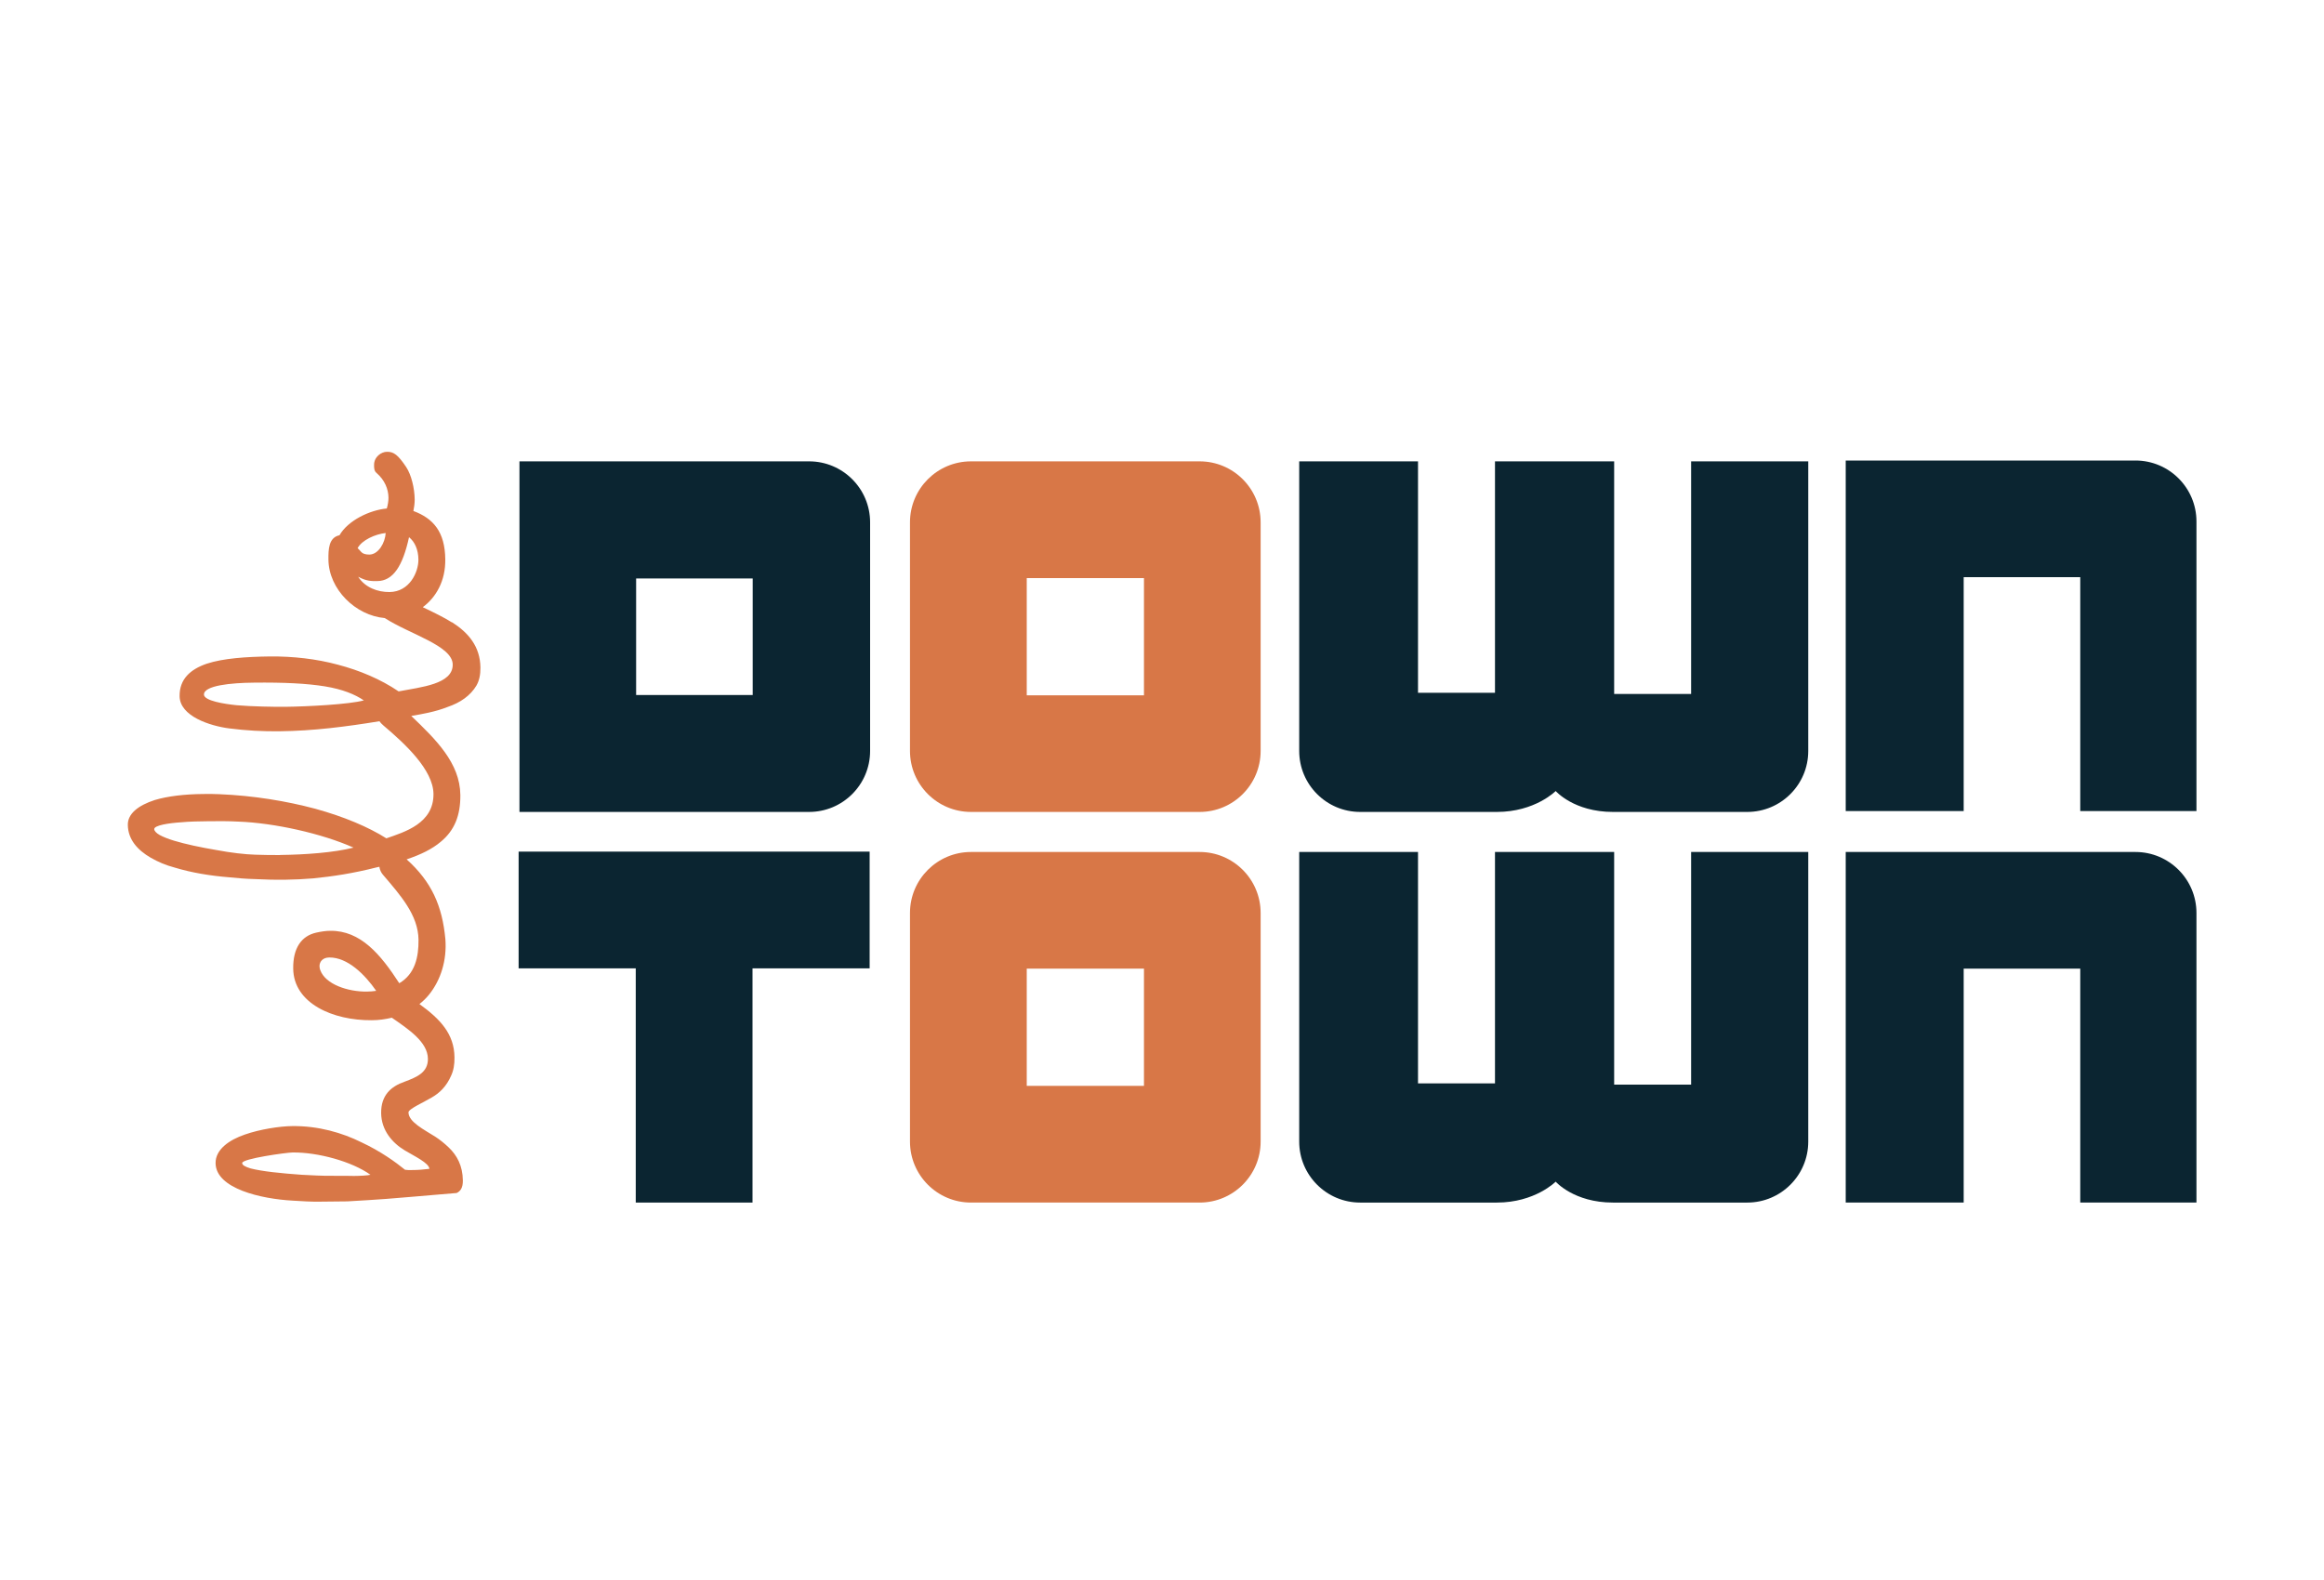
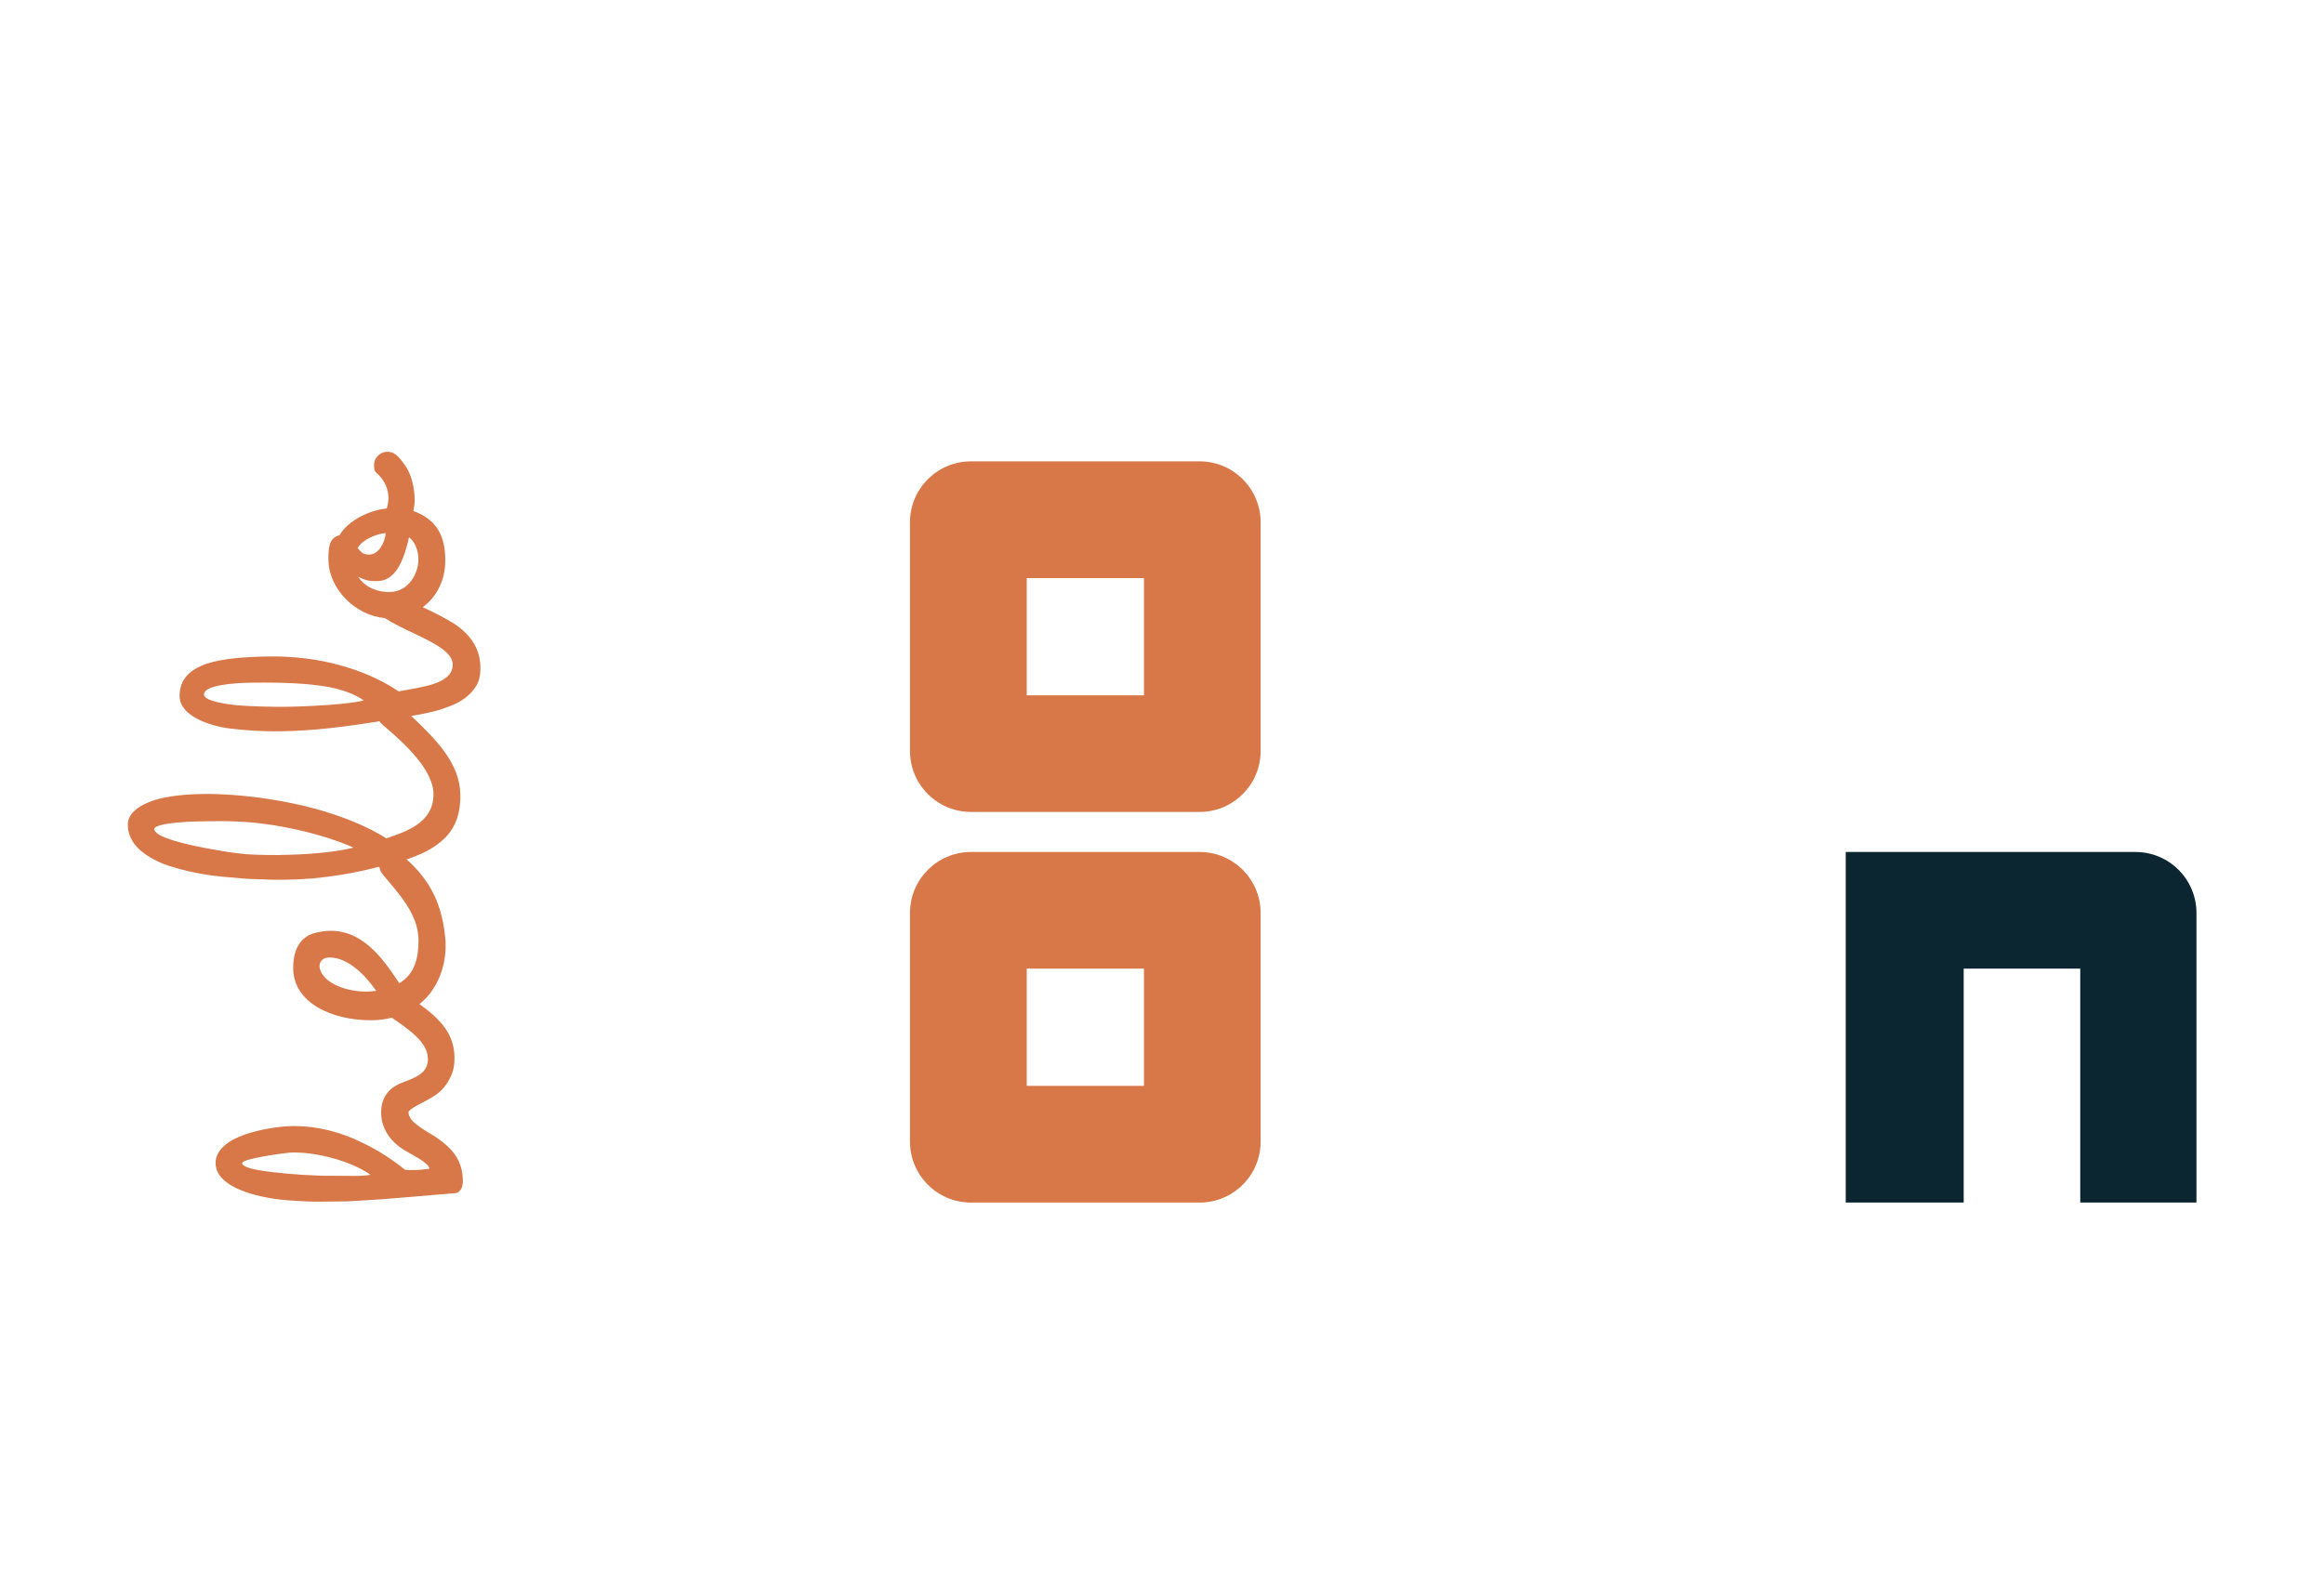
<svg xmlns="http://www.w3.org/2000/svg" id="logo-en-primary" viewBox="0 0 250 170">
  <defs>
    <style>
      .cls-1 {
        fill: #d87747;
      }

      .cls-2 {
        fill: #0b2531;
      }
    </style>
  </defs>
  <g>
    <g>
      <path class="cls-1" d="M129.05,87.36h-24.6c-3.62,0-6.56-2.94-6.56-6.56v-24.6c0-3.62,2.94-6.56,6.56-6.56h24.6c3.62,0,6.56,2.94,6.56,6.56v24.6c0,3.62-2.94,6.56-6.56,6.56ZM110.45,74.81h12.61v-12.61h-12.61v12.61Z" />
      <path class="cls-1" d="M129.05,129.39h-24.6c-3.62,0-6.56-2.94-6.56-6.56v-24.6c0-3.62,2.94-6.56,6.56-6.56h24.6c3.62,0,6.56,2.94,6.56,6.56v24.6c0,3.62-2.94,6.56-6.56,6.56ZM110.45,116.83h12.61v-12.61h-12.61v12.61Z" />
    </g>
    <g>
-       <path class="cls-2" d="M181.92,49.64v25.03h-8.28v-25.03h-12.82v24.9h-8.28v-24.9h-12.78v31.16c0,3.62,2.94,6.56,6.56,6.56h14.7c4.11,0,6.33-2.25,6.33-2.25,0,0,1.96,2.25,6.16,2.25h14.45c3.62,0,6.56-2.94,6.56-6.56v-31.16h-12.6Z" />
-       <path class="cls-2" d="M181.92,91.67v25.03h-8.28v-25.03h-12.82v24.9h-8.28v-24.9h-12.78v31.16c0,3.62,2.94,6.56,6.56,6.56h14.7c4.11,0,6.33-2.25,6.33-2.25,0,0,1.96,2.25,6.16,2.25h14.45c3.62,0,6.56-2.94,6.56-6.56v-31.16h-12.6Z" />
-       <path class="cls-2" d="M87.04,49.64h-31.16v37.72h31.16c3.62,0,6.56-2.94,6.56-6.56v-24.6c0-3.62-2.94-6.56-6.56-6.56ZM80.97,74.78h-12.54v-12.54h12.54v12.54Z" />
      <path class="cls-2" d="M229.71,91.67h-31.16v37.72h12.69v-25.17h12.54v25.17h12.5v-31.16c0-3.62-2.94-6.56-6.56-6.56Z" />
-       <path class="cls-2" d="M229.71,49.55h-31.16v37.72h12.69v-25.17h12.54v25.17h12.5v-31.16c0-3.62-2.94-6.56-6.56-6.56Z" />
-       <polygon class="cls-2" points="93.55 91.63 80.95 91.63 68.39 91.63 55.79 91.63 55.79 104.19 68.39 104.19 68.39 129.39 80.95 129.39 80.95 104.19 93.55 104.19 93.55 91.63" />
    </g>
  </g>
  <path class="cls-1" d="M48.62,66.97c-.8-.51-1.98-1.09-3.14-1.64,1.44-1.07,2.45-2.83,2.42-5.15-.03-2.97-1.3-4.41-3.43-5.2.07-.34.14-.78.14-1.23-.01-1.23-.37-2.67-.91-3.49-.89-1.33-1.35-1.66-2.07-1.65-.61,0-1.4.54-1.39,1.43,0,.3,0,.63.27.85.88.77,1.27,1.73,1.28,2.66,0,.37-.07.78-.18,1.16-1.82.17-4.16,1.27-5.09,2.88-1.17.24-1.2,1.54-1.19,2.61.03,3.2,2.92,6.03,6.06,6.3,2.68,1.74,7.29,2.97,7.31,5,.02,2.12-3.39,2.42-5.82,2.89-1.95-1.32-4.2-2.26-6.52-2.87-2.36-.64-4.87-.91-7.3-.89-2.58.03-5.05.2-6.82.78-1.78.61-2.94,1.67-2.92,3.49.02,2.16,3.26,3.2,5.32,3.47,1.86.24,3.65.33,5.43.31,3.65-.04,7.2-.5,10.75-1.08.13.19.29.34.45.48,2.26,1.91,5.33,4.74,5.36,7.34.03,3.16-3.07,4.09-5.07,4.78-1.91-1.21-4.54-2.33-7.67-3.19-3.08-.82-6.62-1.41-10.3-1.56-.61-.03-1.18-.03-1.75-.02-2.01.02-3.79.23-5.2.65-1.78.58-2.91,1.48-2.89,2.67.02,1.56,1.02,2.7,2.47,3.54.77.44,1.6.8,2.55,1.05,1.87.57,3.88.89,5.86,1.05.99.1,1.86.17,2.66.19,1.21.06,2.36.09,3.49.07.95-.01,1.9-.06,2.89-.14,2.09-.21,4.28-.53,6.86-1.19.1-.02.19-.04.28-.06.04.31.18.62.37.84,1.88,2.21,3.81,4.34,3.84,7.02.02,1.86-.38,3.68-2.07,4.67-2.01-3.1-4.16-5.68-7.43-5.64-.45,0-.99.08-1.52.2-1.55.35-2.49,1.63-2.46,3.86.04,3.75,4.28,5.6,8.45,5.56.77,0,1.49-.11,2.16-.27,1.81,1.25,3.86,2.62,3.88,4.41.02,1.49-1.19,1.98-2.52,2.48-1.44.5-2.53,1.44-2.51,3.37.02,1.86,1.21,3.22,2.55,4.02,1.03.62,2.6,1.35,2.64,1.98-.61.08-1.25.13-1.9.13h-.38c-.11,0-.27-.03-.34-.03-1-.81-2.6-1.98-4.7-2.96-2.06-1.02-4.61-1.77-7.42-1.74-1.33.01-3.49.34-5.11.91-1.67.57-3.17,1.6-3.15,3.08.03,2.75,4.94,3.85,8.28,4.03.99.06,1.98.13,3,.11l2.89-.03,2.2-.13c.99-.05,2.62-.18,5.08-.39,1.25-.09,2.73-.25,4.48-.38.41-.19.68-.56.67-1.35-.02-1.6-.64-2.71-1.52-3.55-.46-.44-.92-.81-1.42-1.14-1.26-.8-2.9-1.6-2.91-2.64,0-.37,1.74-1.13,2.49-1.59.87-.49,1.62-1.24,2.1-2.36.26-.56.37-1.19.36-1.97-.03-2.52-1.52-4.1-3.77-5.73.38-.3.73-.64,1.03-1.01,1.27-1.58,1.93-3.7,1.76-5.97-.33-3.56-1.47-6.17-4.17-8.59,1.54-.51,2.76-1.12,3.67-1.89,1.47-1.21,2.13-2.81,2.11-5.04-.04-3.45-2.65-5.98-5.28-8.5.65-.11,1.31-.23,1.84-.35.72-.16,1.4-.35,2.08-.62,1.36-.46,2.45-1.22,3.09-2.3.3-.52.44-1.16.43-1.94-.03-2.27-1.29-3.74-3.05-4.87h0ZM38.47,58.98c.45-.86,1.88-1.51,3.02-1.63-.06,1.04-.77,2.31-1.76,2.32-.42,0-.72-.1-.88-.29-.15-.19-.31-.33-.38-.4ZM38.54,62.06c.88.47,1.41.47,2.06.46,1.67-.02,2.72-1.59,3.4-4.72.61.48,1,1.33,1.01,2.41.01,1.34-.95,3.47-3.11,3.49-1.29.01-2.62-.49-3.36-1.63h0ZM30.14,92c-.99.01-1.9-.02-2.69-.04-1.06-.03-2.59-.2-4.22-.51-.8-.14-1.6-.28-2.4-.46-1.6-.35-2.85-.71-3.66-1.15-.38-.22-.57-.44-.58-.63,0-.41,1.55-.65,2.95-.74.84-.08,1.86-.1,2.89-.11,1.06-.01,2.13-.02,3.19.04,3.88.14,9.01,1.28,12.41,2.8-2.12.54-5.23.76-7.89.79h0ZM37.92,126.52c-.68,0-1.48-.02-2.24-.01-1.03.01-2.09-.05-3.23-.11-2.24-.16-4.22-.36-5.48-.68-.61-.18-.91-.36-.92-.58,0-.48,4.77-1.13,5.42-1.14,2.73-.03,6.39.97,8.38,2.4-.3.08-1.06.12-1.93.13h0ZM39.45,106.69c-2.01.02-4.45-.77-5-2.32-.04-.11-.08-.26-.08-.41,0-.48.33-.93,1.05-.94,1.97-.02,3.82,1.82,5.05,3.59-.3.04-.64.08-1.02.08h0ZM30.64,76.05c-1.03.01-3.61-.03-5.16-.17-1.33-.13-3.54-.48-3.54-1.15-.01-.97,2.91-1.26,5.34-1.28,3.26-.04,5.77.09,7.67.4,1.9.31,3.24.86,4.19,1.51-1.59.43-6.03.66-8.5.69Z" />
</svg>